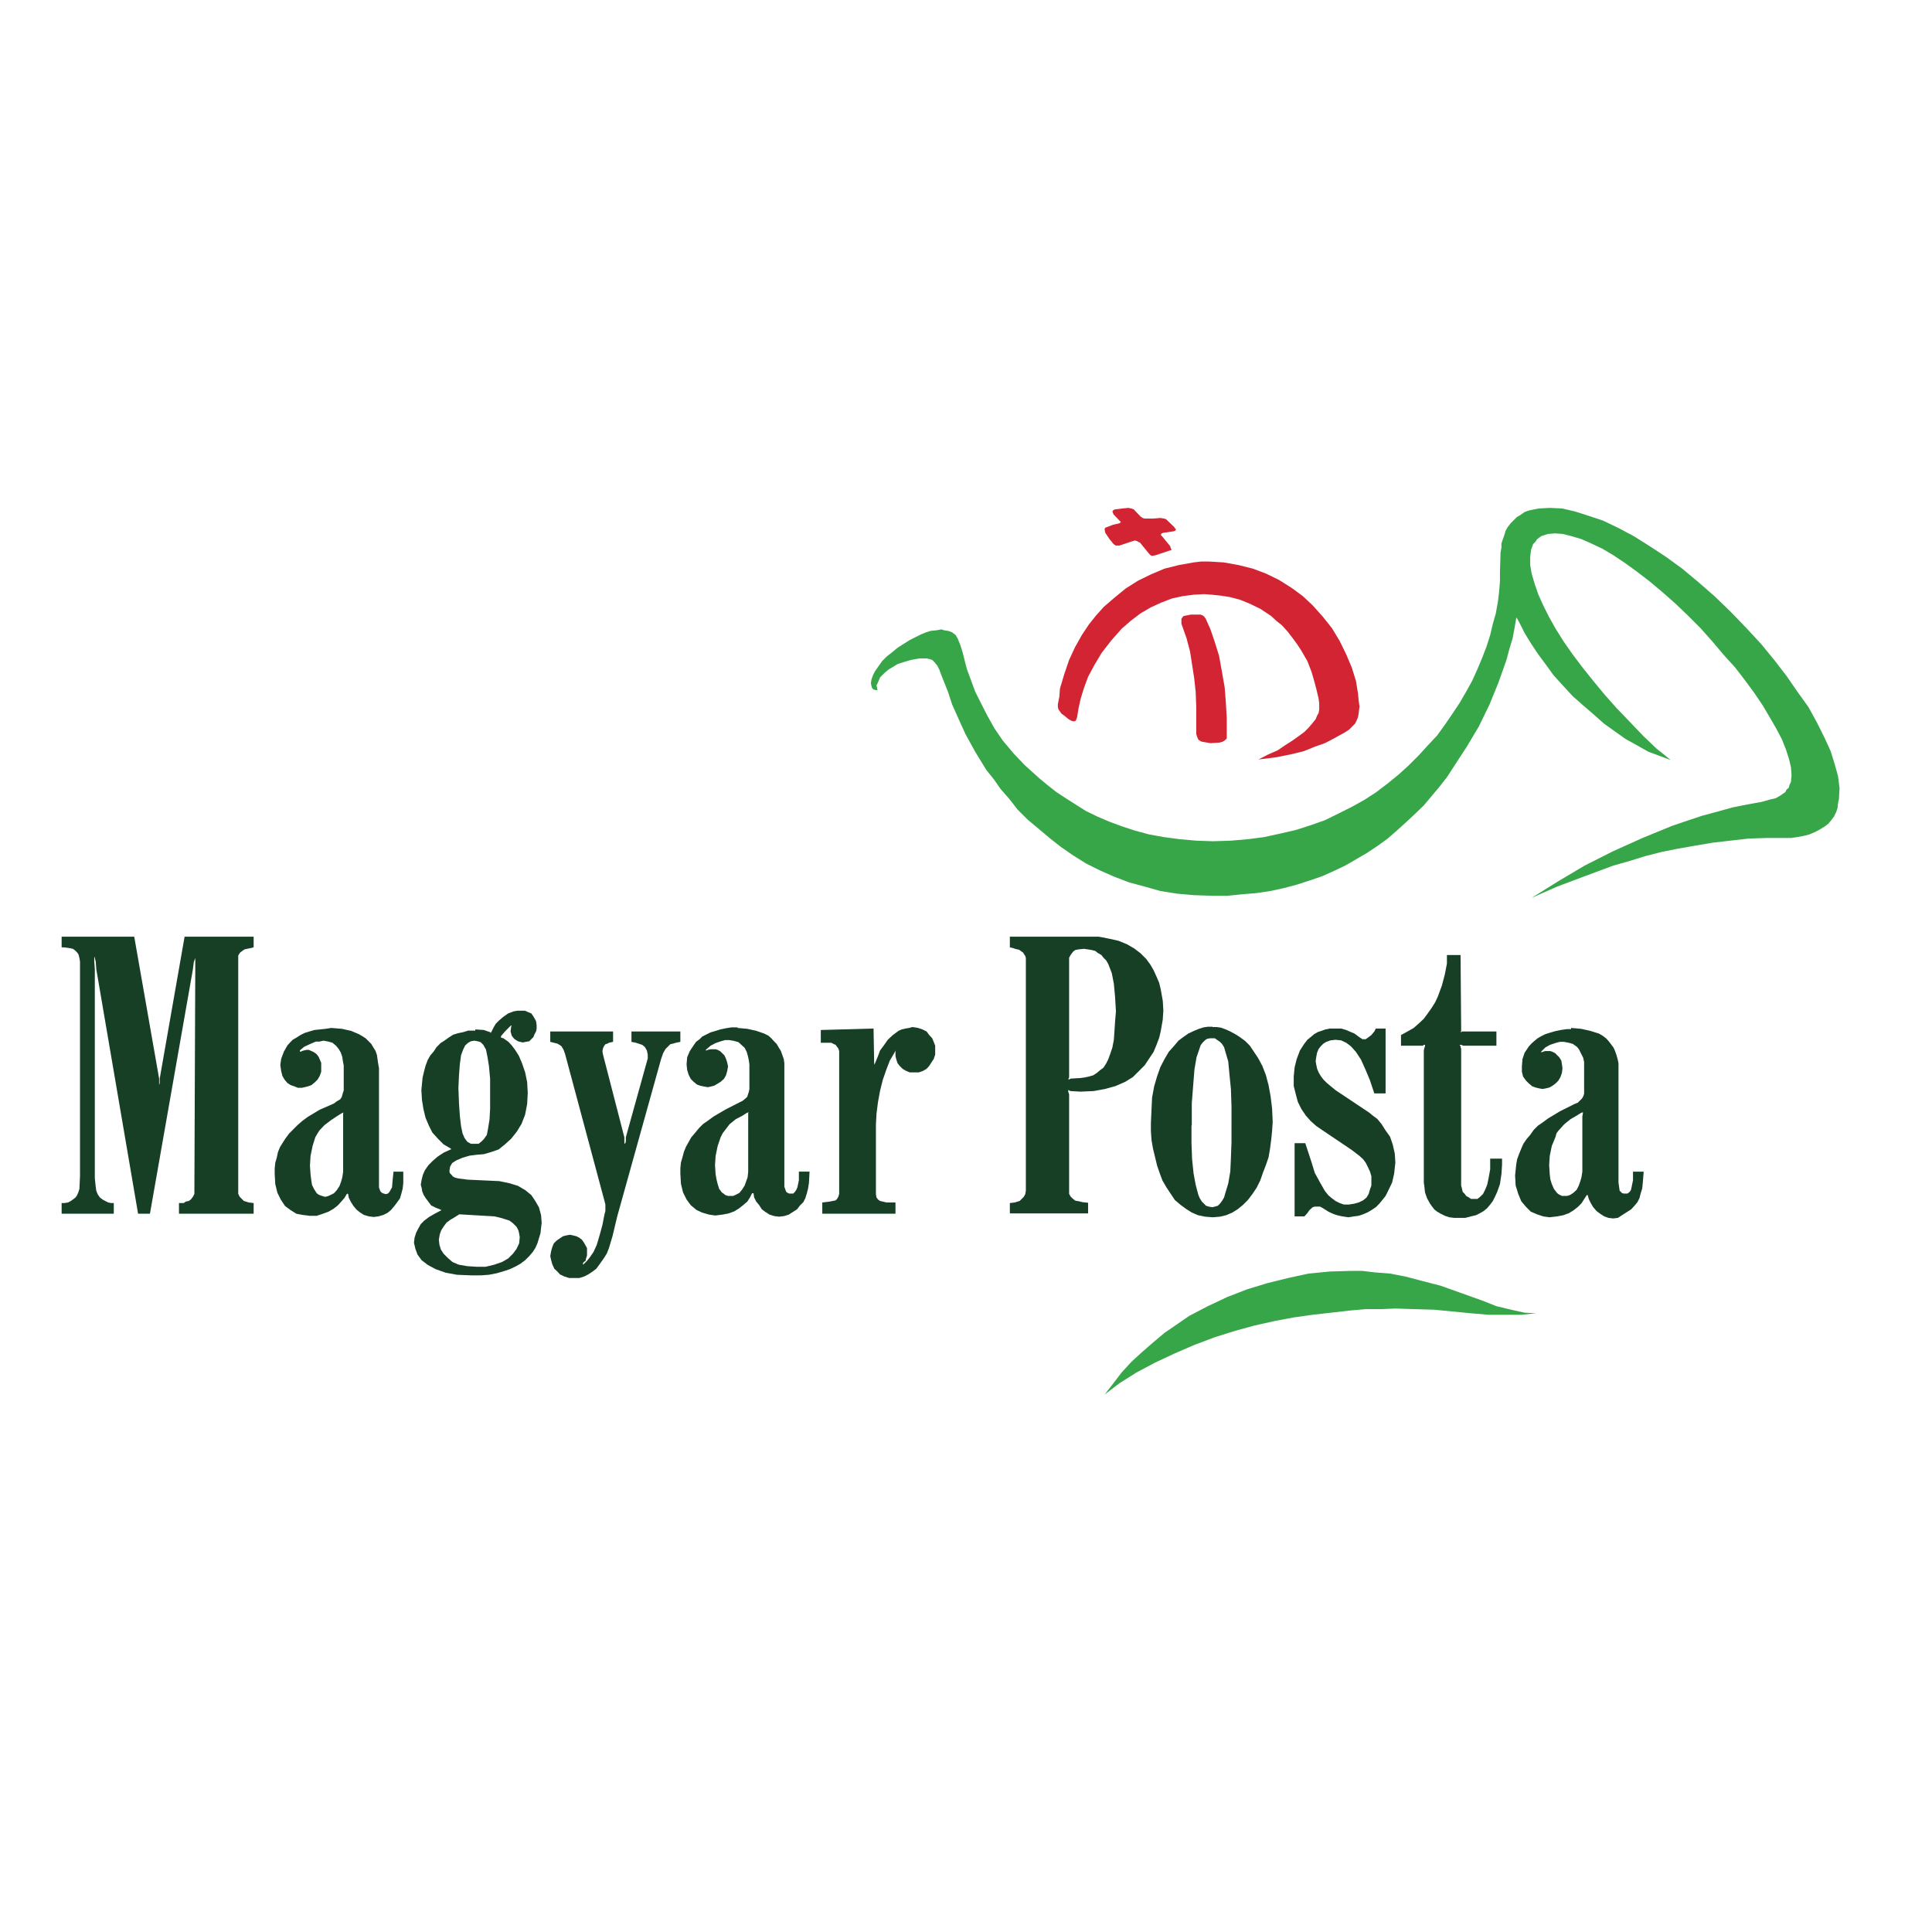
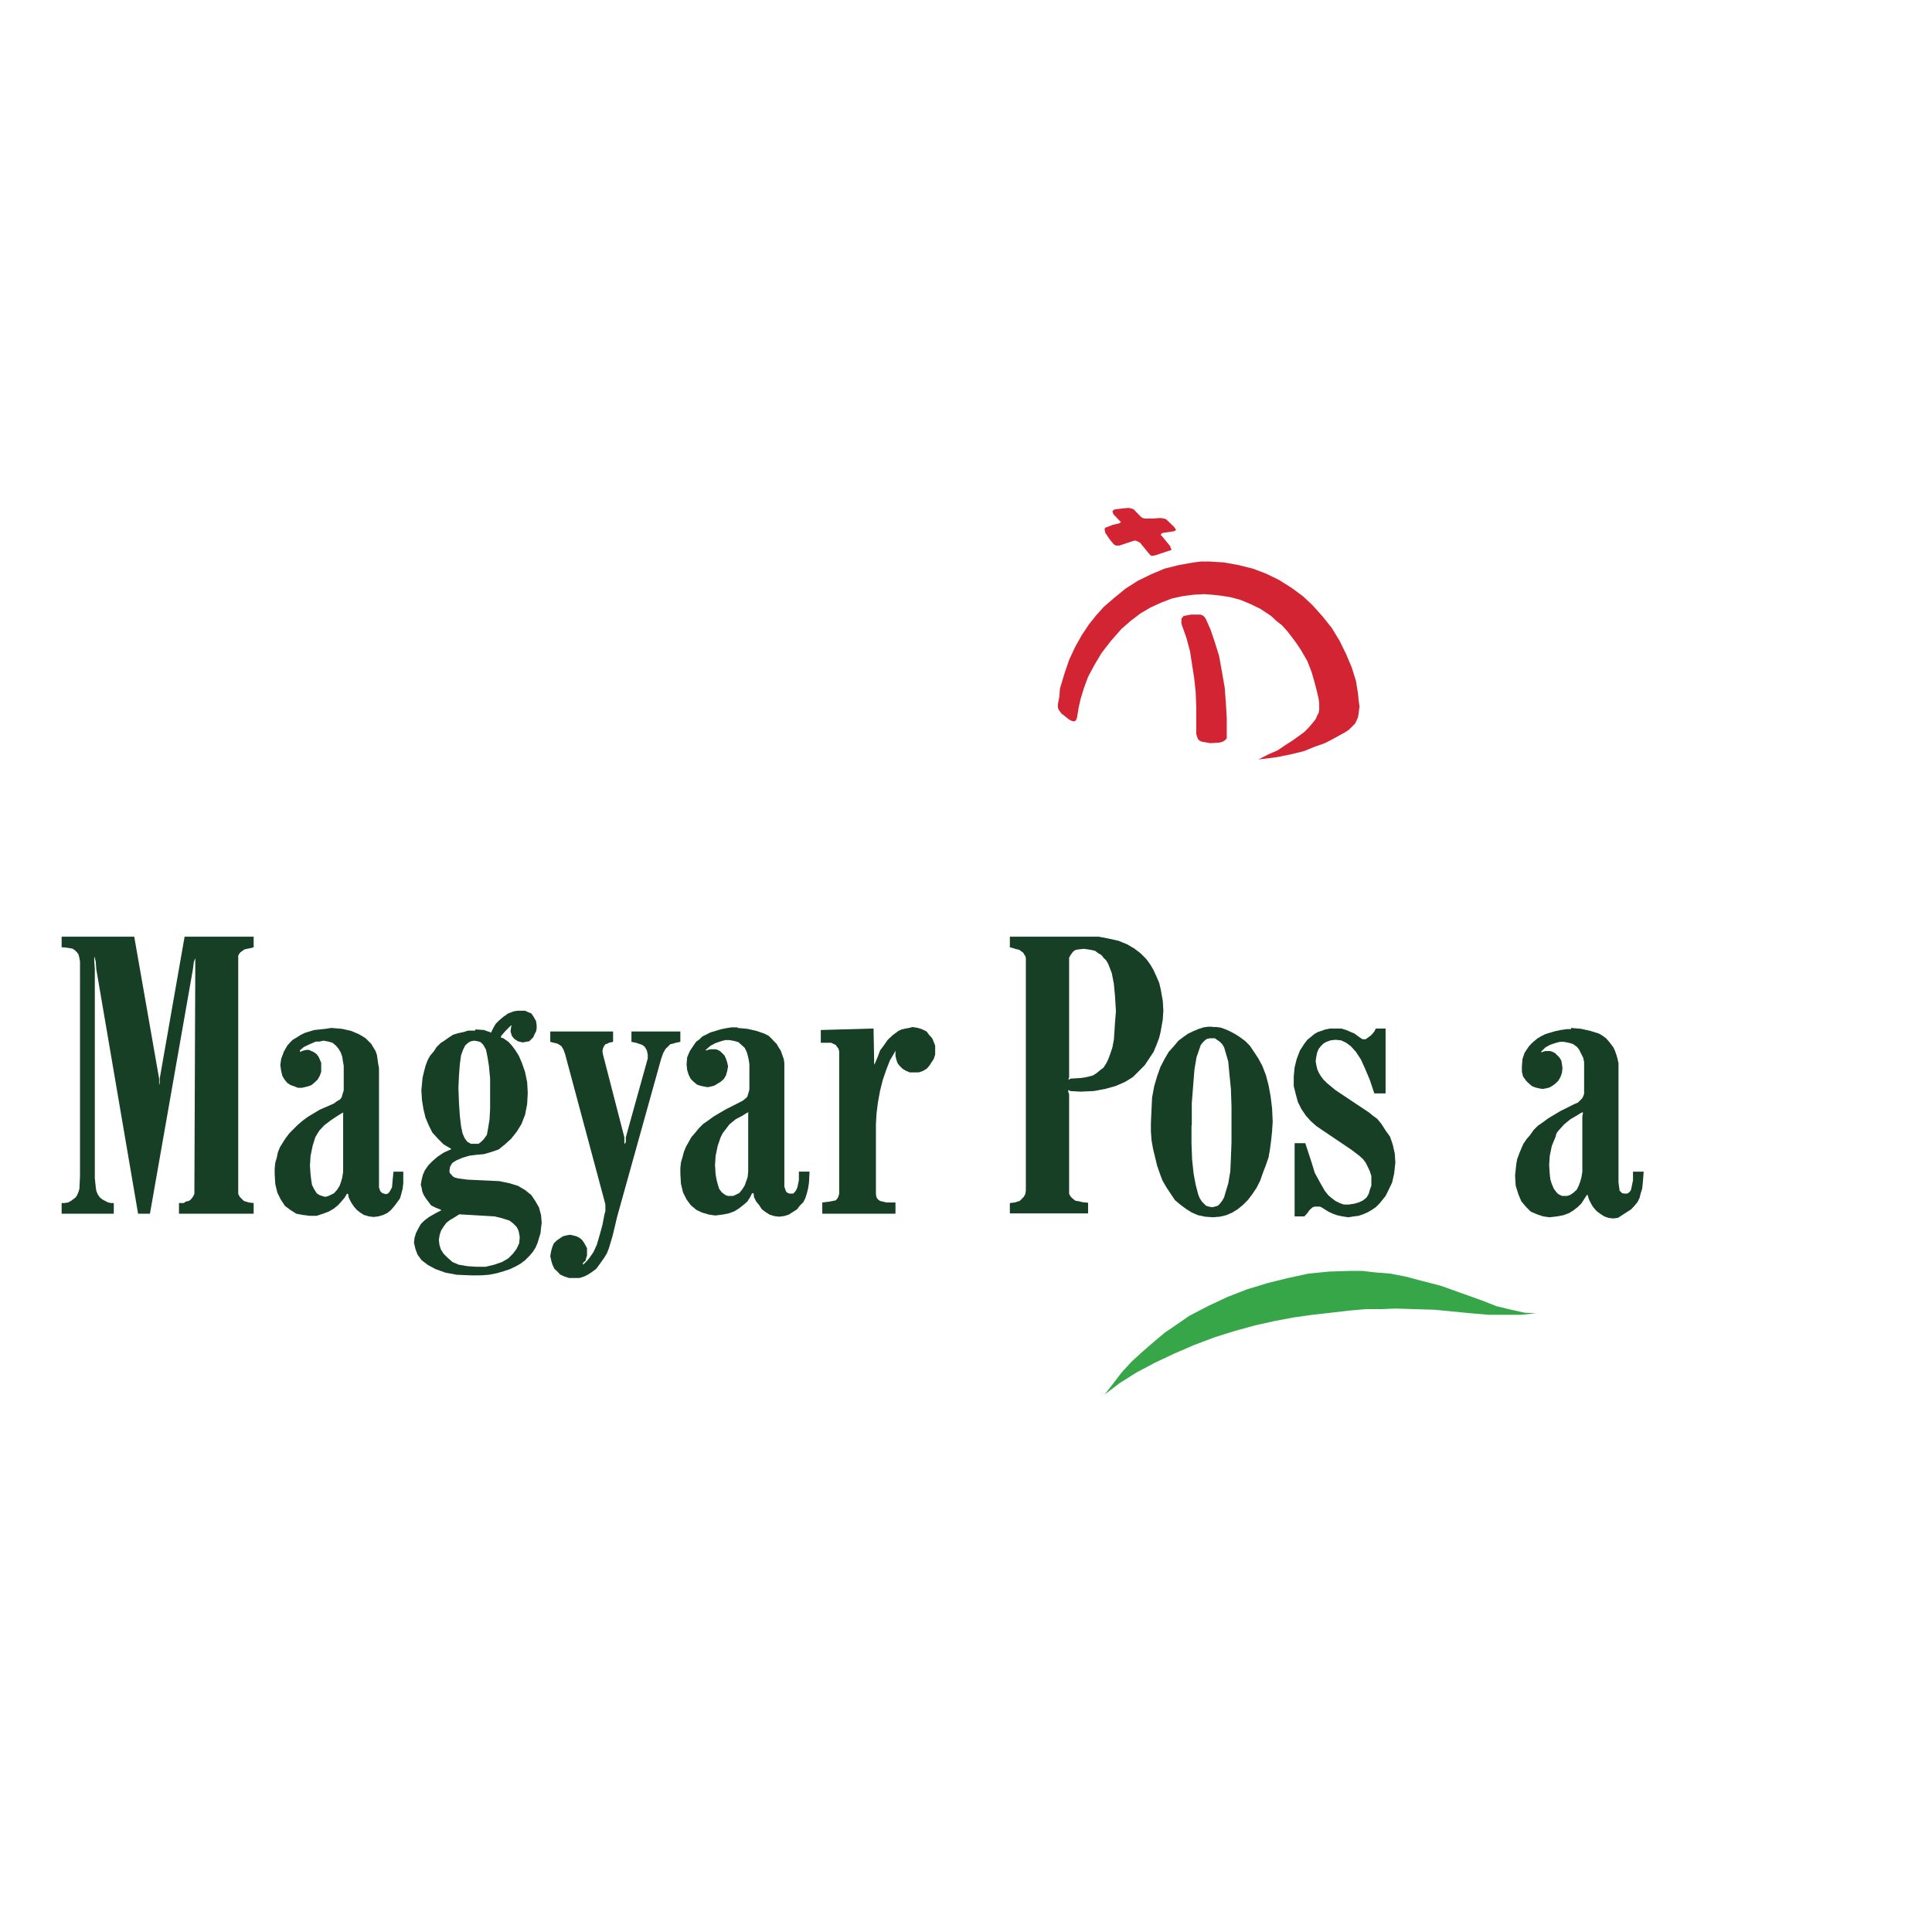
<svg xmlns="http://www.w3.org/2000/svg" xml:space="preserve" id="layer" x="0" y="0" enable-background="new 0 0 652 652" version="1.1" viewBox="0 0 652 652" width="25" height="25">
  <style>.st0{fill:#D22432;}
	.st1{fill:#37A649;}
	.st2{fill:#163F25;}</style>
  <path d="M380.8 171.4 380.8 171.4 381.8 171.6 382.6 171.9 384.9 174.3 385.6 174.8 386.3 175 386.8 175 389.2 175 391.6 174.8 392.8 175 393.5 175.2 396.3 177.9 396.6 178.4 396.9 178.6 396.6 179.1 396.1 179.3 392.6 179.8 392.1 180 391.8 180.2 391.8 180.7 392.1 180.9 394.9 184.3 395.1 185 395.4 185.5 395.1 185.7 394.4 185.9 389.9 187.4 388.7 187.6 388.3 187.4 387.8 186.9 384.7 183.1 384.2 182.9 383.7 182.6 383 182.4 382.3 182.6 377.8 184.1 377.3 184.1 376.5 184.1 375.8 183.6 374.4 181.9 373 179.8 372.8 178.8 372.8 178.4 373 178.1 373.5 177.9 375.6 177.1 377.8 176.6 378 176.4 378.3 176.2 378 175.9 377.8 175.7 375.8 173.6 375.6 173.1 375.4 172.6 375.8 172.1 376.3 171.9 378.7 171.6z" class="st0" />
  <path d="M399.4 207.9 399.4 207.9 400.4 207.7 401.9 207.4 404.2 207.4 405.1 207.4 405.9 207.7 406.4 208.1 406.9 208.8 408.5 212.4 409.9 216.5 411.4 221.3 412.3 226.3 413.3 232 413.7 237.2 414 242.4 414 248.2 414 249.2 413.3 249.9 412.6 250.3 411.6 250.6 408.5 250.8 405.6 250.3 405.1 250.1 404.4 249.6 404 248.7 403.7 247.7 403.7 238.4 403.5 233.4 403 228.8 402.3 224.3 401.6 219.8 400.4 215.3 398.7 210.5 398.7 209.5 398.7 208.8 399 208.4z" class="st0" />
  <path d="M358.2 240.8 358.2 240.8 357.7 240.1 357.2 239.4 357 238.6 357 237.7 357.5 235.1 357.7 232.4 359.2 227.4 360.8 222.7 362.8 218.4 365.1 214.3 367.5 210.7 369.9 207.7 372.5 204.8 376.1 201.7 379.9 198.6 384 196 388.5 193.8 393 191.9 397.8 190.7 402.8 189.8 405.4 189.5 408 189.5 413 189.8 418 190.7 422.8 191.9 427.3 193.6 431.6 195.7 435.9 198.4 439.7 201.2 443 204.3 446.4 208.1 449.5 212 452.1 216.3 454.3 220.8 456.2 225.3 457.6 229.8 458.3 234.1 458.5 236.3 458.8 238.4 458.5 240.8 458.3 242 457.8 243.2 457.3 244.2 456.4 245.1 455.2 246.3 453.8 247.2 449.8 249.4 447.1 250.8 443.7 252 440 253.5 435.5 254.6 430.4 255.6 424.7 256.3 428 254.6 431.2 253.2 433.7 251.5 436.2 249.9 438.3 248.4 440.2 247 441.6 245.6 442.8 244.2 444 242.7 444.5 241.5 445 240.6 445.2 239.4 445.2 237.4 445 235.8 444.2 232.4 443.5 229.8 442.6 226.7 441.2 223.1 439 219.3 437.6 217.2 436.2 215.3 434.5 213.1 432.6 211 430.7 209.5 429 207.9 425.4 205.5 421.9 203.8 418.5 202.4 415.1 201.5 411.9 201 409 200.7 406.4 200.5 402.8 200.7 399 201.2 395.4 202 391.8 203.4 388.3 205 384.9 207 381.6 209.5 378.5 212.2 374.9 216.3 371.8 220.3 369.4 224.3 367.2 228.4 365.8 232.2 364.7 235.8 364 238.9 363.5 242 363.2 242.9 362.8 243.4 362 243.4 361.5 243.2 360.6 242.7 359.4 241.7z" class="st0" />
  <path d="M401.3 444.1 401.3 444.1 407.6 440.8 414.2 437.7 420.9 435.1 427.8 433 434.7 431.3 441.6 429.8 448.8 429.1 455.7 428.9 459.8 428.9 464 429.4 469.1 429.8 474.3 430.8 480 432.3 486.2 433.9 492.9 436.3 500.2 438.9 505 440.8 510 442 514.5 443 518.4 443.2 513.4 443.7 508.1 443.7 502.4 443.7 496.4 443.2 484.1 442 477.3 441.8 470.9 441.6 466.2 441.8 460.9 441.8 455.2 442.3 449.2 443 443 443.7 436.6 444.6 430.2 445.8 423.5 447.3 416.9 449.1 409.9 451.3 403 453.9 396.3 456.8 389.7 459.9 383.5 463.2 377.8 466.8 372.8 470.6 375.6 467 378.5 463.2 381.8 459.6 385.4 456.3 389.2 453 393 449.8 397.1 447z" class="st1" />
-   <path d="M563.8 256.5 563.8 256.5 561.5 254.6 559.1 252.7 554.6 248.4 545.5 238.9 541.5 234.4 537.7 229.8 534.1 225.3 530.7 220.8 527.7 216.5 525 212.2 522.7 208.1 520.7 204.1 519.1 200.5 517.9 197 516.9 193.6 516.4 190.7 516.4 187.9 516.7 185.5 517.4 183.6 518.1 182.9 518.8 181.9 519.5 181.4 520.2 180.9 522.4 180.2 524.8 180 527.4 180.2 530.2 180.9 533.6 181.9 537 183.4 540.8 185.2 544.5 187.4 548.4 190 552.4 192.9 556.7 196.2 561 199.8 565.3 203.6 569.6 207.7 573.9 212 577.9 216.5 581.7 221 585.6 225.3 588.9 229.6 592 233.8 594.9 238.1 597.2 242 599.4 245.8 601.3 249.4 602.7 252.9 603.7 256 604.4 258.9 604.6 261.5 604.4 263.9 603.9 264.9 603.7 265.8 602.9 266.5 602.5 267.3 600.8 268.5 599.2 269.4 597 269.9 594.6 270.6 589.6 271.5 584.6 272.5 579.6 273.9 574.4 275.3 569.3 277 564.3 278.7 554.3 282.8 544.3 287.3 534.8 292.1 525.7 297.5 516.9 303 525.5 299.2 534.8 295.7 544.5 292.1 549.8 290.6 555.3 288.9 560.8 287.5 566.3 286.4 572 285.4 577.9 284.4 583.9 283.7 590.1 283 596 282.8 602.2 282.8 604.4 282.8 606.5 282.5 608.7 282.1 610.6 281.6 612.5 280.8 614.2 279.9 615.8 278.9 617 278 618 276.8 618.9 275.6 619.6 274.2 620.1 272.8 620.3 271 620.6 269.6 620.8 266 620.3 262 619.2 258 617.8 253.5 615.6 248.7 613.2 243.9 610.3 238.6 606.7 233.6 602.9 228.1 598.9 222.9 594.4 217.4 589.4 212 584.1 206.5 578.6 201.2 573.1 196.4 567.7 191.9 562.2 187.9 556.7 184.3 551.3 180.9 546 178.1 541 175.7 536.2 174.1 531.5 172.6 527.2 171.6 523.1 171.4 519.3 171.6 517.7 171.9 515.9 172.3 514.5 172.8 513.1 173.8 511.9 174.5 510.7 175.7 509.8 176.6 508.8 177.9 508.1 179.1 507.7 180.5 507.2 181.9 506.7 183.4 506.7 184.8 506.4 186.4 506.2 192.9 506.2 196.2 505.9 199.8 505.5 203.1 504.8 207 503.8 210.5 502.9 214.3 501.7 218.1 500.2 222 498.6 225.8 496.9 229.6 494.8 233.4 492.6 237.2 490.2 240.8 487.6 244.6 485 248.2 481.9 251.5 478.8 254.9 475.5 258.2 472.1 261.3 468.3 264.4 464.5 267.3 460.5 269.9 456.2 272.3 451.6 274.6 447.1 276.8 442.3 278.5 437.3 280.1 432.1 281.3 426.6 282.5 421.2 283.2 415.4 283.7 409.4 283.9 403.7 283.7 398 283.2 392.8 282.5 387.8 281.6 383 280.3 378.7 278.9 374.4 277.3 370.4 275.6 366.5 273.7 363 271.5 359.7 269.4 356.5 267.3 353.7 265.1 350.8 262.7 345.8 258.2 342 254.2 338.4 249.9 335.6 245.8 333.2 241.5 331.1 237.4 329.1 233.4 327.7 229.6 326.3 225.8 325.6 223.1 324.9 220.3 324.1 217.7 323.2 215.5 322.5 214.3 321.3 213.4 320.6 213.1 319.9 212.9 318.6 212.7 317.7 212.4 316.1 212.7 314.1 212.9 312.5 213.4 310.8 214.1 307 216 302.9 218.6 301.1 220.1 299.3 221.5 297.7 223.1 296.5 224.8 295.3 226.5 294.6 227.9 294.1 229.3 293.9 230.6 294.1 231.5 294.3 232.2 294.8 232.7 295.6 232.9 296 232.9 296.3 232.9 296 232.7 296 232.2 295.8 231.3 296.3 230.3 297 228.6 298.6 227 299.8 226 301.3 225.1 302.9 224.1 305.1 223.4 307.5 222.7 310.3 222.2 312.7 222.2 313.6 222.4 314.6 222.7 315.3 223.4 316.3 224.6 317 226 317.7 227.9 319.9 233.4 321.3 237.7 323.4 242.4 325.8 247.7 329.1 253.7 332.9 259.9 335.4 263 337.7 266.3 340.6 269.6 343.4 273.2 346.8 276.6 350.4 279.6 354.2 282.8 358 285.8 362.2 288.7 366.5 291.4 371.1 293.7 376.1 295.9 381.1 297.8 386.3 299.2 391.6 300.7 397.3 301.6 403 302.1 409.2 302.3 414.2 302.3 419.2 301.8 424 301.4 428.7 300.7 433.3 299.7 437.8 298.5 442.1 297.1 446.2 295.7 450.2 293.9 454 292.1 457.8 289.9 461.4 287.8 465 285.4 468.3 283 471.4 280.3 474.5 277.5 477.6 274.6 480.5 271.8 483.1 268.7 485.7 265.6 488.3 262.3 490.5 258.9 495 252 499.1 245.1 502.7 237.7 505.7 230.3 508.4 222.7 509.3 219.3 510.5 215.3 511.2 211.5 511.7 208.6 511.7 208.4 511.9 208.6 512.7 210 514.5 213.6 516.7 217.2 519.1 220.8 521.7 224.3 524.3 227.9 527.4 231.3 530.7 234.9 534.1 237.9 537.7 241 541.3 244.2 544.8 246.7 548.6 249.4 552.4 251.5 556.3 253.7 560.1 255.1z" class="st1" />
  <path d="M20.8 319.7 20.8 319.7 20.8 316.1 45.3 316.1 53.7 364 53.7 365.5 53.7 366.2 53.7 366.5 53.7 366.2 53.9 365.5 53.9 364 62.3 316.1 85.6 316.1 85.6 319.7 84.4 320 83.4 320.2 82.5 320.4 81.8 320.9 81.1 321.4 80.6 322.1 80.4 322.5 80.4 323.3 80.4 401.7 80.4 402.9 80.9 403.9 81.6 404.6 82.3 405.3 83 405.5 83.9 405.8 85.6 406 85.6 409.6 60.4 409.6 60.4 406 62 406 62.7 405.5 63.7 405.3 64.4 404.8 65.1 403.9 65.6 402.9 65.6 401.9 65.9 327.1 65.9 324.5 65.9 323.8 65.9 323.3 65.4 324.7 65.1 327.1 50.6 409.6 46.6 409.6 32.5 327.1 32.3 324.5 32 323.3 32 322.8 31.8 323.3 31.8 324.3 32 327.1 32 394.1 32 397.6 32.3 400.5 32.5 401.9 33 403.1 33.7 404.1 34.6 404.8 35.5 405.3 36.5 405.8 37.5 406 38.4 406 38.4 409.6 20.8 409.6 20.8 406 21.7 406 23 405.8 23.9 405.3 24.6 404.8 25.5 404.1 26 403.4 26.5 402.2 26.8 401.2 27 396.9 27 394.1 27 324.5 26.8 323.3 26.5 322.1 26 321.4 25.3 320.7 24.6 320.2 23.7 320 21.5 319.7z" class="st2" />
  <path d="m107.8 381.5-.7 1.1-.7 1.2-.9 2.9-.7 3.4-.2 3.3.2 2.9.2 1.7.3 1.9.7 1.4.9 1.4.7.5.5.2.9.3.7.2.9-.2.7-.3 1.4-.7 1-1.1.9-1.4.5-1.4.4-1.4.3-1.9v-19.8l.2-.2h-.2l-.5.2-1.6 1-2.1 1.4-2.1 1.6-1.7 1.8zm4-34.6 3.6.3 3.1.7 2.6 1.1 1.2.7 1.1.7 1 1 .9.9.7 1.2.7 1.1.5 1.4.2 1.4.2 1.4.3 1.7v40.2l.4 1.2.3.4.4.3.5.2.7.2.7-.2.5-.5.4-.7.5-.9.2-2.4.3-2.9h3.3v3.8l-.2 1.9-.5 1.9-.4 1.4-1 1.4-.9 1.2-1.2 1.4-1.1.9-1.4.7-1.7.5-1.6.2-1.6-.2-1.7-.5-1.4-.9-1.1-.9-1-1.2-.9-1.4-.7-1.4-.2-1.2-.3-.2-.2.2-.7 1.2-1.2 1.4-1.1 1.2-1.4 1.1-1.7 1-1.9.7-2.1.7h-2.4l-2.4-.3-2.1-.4-1.9-1.2-1.9-1.4-1.4-2.1-1.2-2.4-.7-2.9-.2-3.4v-1.9l.2-1.9.5-1.7.4-1.9.7-1.7 1-1.6.9-1.4 1.2-1.6 1.4-1.4 1.4-1.4 1.6-1.4 1.9-1.4 4-2.4 4.8-2.1.9-.7 1.2-.7.5-.7.2-.7.2-.7.3-.9v-8.4l-.3-1.6-.2-1.4-.5-1.4-.7-1.2-.9-1.1-1.2-1-1.4-.4-1.6-.3-1.4.3h-1.2l-2.1.9-1.9.9-1.2 1-.2.2v.2l.2.3.5-.3.7-.2.9-.2h.7l.9.4.7.3 1 .7.7.9.4.9.5 1.2v3l-.5 1.4-.7 1.2-.9.9-1.2 1-1.1.4-1.2.3-.9.2h-1.4l-1.2-.5-1.2-.4-1.1-.7-1-1.2-.7-1.2-.4-1.6-.3-2.1.3-2.1.9-2.4 1.2-2.1.9-1 .9-.9 1.2-.7 1.4-.9 1.4-.7 1.6-.5 1.7-.5 1.9-.2 1.9-.2 1.9-.3zM148.1 418.4l.2 1.7.5 1.6.9 1.4 1.4 1.4 1.6 1.4 2.1.9 2.9.5 3.1.2h3.1l2.9-.7 2.6-.9 2.1-1.2 1.6-1.6 1.2-1.6.9-1.9.2-2.1-.2-1.2-.2-.9-.3-.7-.4-.7-1.2-1.2-1.2-.9-1.6-.5-1.3-.4-2.1-.5-11.9-.7-1.9 1.2-1.2.7-1.2.9-.9 1.2-.9 1.4-.5 1.4-.3 1.8zm6.6-51.2.2 5.2.3 4.3.4 3.4.5 2.4.7 1.6.9 1.2 1.2.7H161.5l.9-.7.9-.9 1-1.4.4-2.1.5-3.1.2-3.6V364l-.4-4.3-.5-3.1-.5-2.4-.9-1.6-.9-.9-1-.3-1.1-.2-1.2.2-.9.5-1 .9-.7 1.4-.7 1.9-.4 2.9-.3 3.8-.2 4.4zm5.7-19.8 2.9.2 1.4.5.7.2.2.3.3-.5.7-1.4.7-1.2 1.1-1.1 1.4-1.2 1.7-1.2 1.9-.7 1.2-.2H177.2l1.1.5 1 .4.7 1 .4.7.5.9.2 1.4v1.2l-.2.9-.5.9-.4 1-.7.7-.7.7-1.2.2-.9.2-1-.2-.7-.2-1.1-.7-.5-.5-.5-.7-.2-.7-.2-.7.2-1.6.2-.5-.4.2-.7.7-1 1-1.4 1.6-.2.5.2.2.7.2.7.5 1 .7 1.1 1.2 1.2 1.6 1.2 1.9 1.1 2.6 1 2.9.7 3.4.2 3.6-.2 3.8-.7 3.6-1.2 3.1-1.6 2.6-1.9 2.4-2.1 1.9-2.1 1.7-2.6.9-2.4.7-2.4.2-2.4.3-2.4.7-2.1.9-1.4.9-.7 1.2-.2 1.2v.7l.2.4.5.5.4.5.7.4 1.2.3 3.1.4 10.7.5 3.4.7 2.9.9 2.4 1.4 2.1 1.7 1.4 2.1 1.2 2.1.7 2.6.2 2.6-.2 1.6-.2 1.9-.5 1.6-.5 1.7-.7 1.6-.9 1.4-1.2 1.4-1.4 1.4-1.6 1.2-1.6.9-1.9.9-2.1.7-2.4.7-2.6.5-2.6.2H159l-4.8-.2-3.8-.7-3.4-1.2-2.6-1.4-2.1-1.6-1.4-1.9-.7-1.9-.5-2.1.2-1.7.5-1.6.7-1.4.9-1.6 1.2-1.2 1.6-1.2 1.9-1.1 1.9-1 .4-.2-.4-.2-1.7-.7-1.4-.7-.9-1.2-.9-1.2-.7-1.1-.5-1.2-.2-1.2-.3-1.1.3-1.7.4-1.6.7-1.6 1.2-1.7 1.4-1.4 1.6-1.4 2.1-1.4 2.4-1.1h.2l-.2-.3-2.4-1.4-1.9-1.9-1.9-2.1-1.2-2.4-1.1-2.6-.7-2.9-.5-3.1-.2-3.3.2-2.1.2-2.1.5-2.1.5-1.9.7-1.9.9-1.6 1.2-1.4.9-1.4 1.4-1.4 1.4-.9 1.4-1 1.4-.9 1.6-.5 1.9-.4 1.6-.5h2.4z" class="st2" />
  <path d="M185.7 348.1 185.7 348.1 206.9 348.1 206.9 351.6 205.5 351.9 205 352.2 204.3 352.4 203.8 353.1 203.5 353.8 203.3 354.7 203.5 355.9 210.7 383.8 210.7 385.3 210.7 385.8 211 386 211 385.8 211.2 385.3 211.2 383.8 218.6 357.2 218.6 355.9 218.3 354.5 217.6 353.3 217.1 352.9 216.7 352.6 215.5 352.2 214.6 351.9 213.1 351.6 213.1 348.1 229.6 348.1 229.6 351.6 228.1 351.9 227.1 352.2 226.2 352.4 225.5 353.1 224.6 354 223.8 355.4 223.1 357.4 208.3 410.5 206.7 417.2 205.5 421.2 204.8 423 203.8 424.6 202.1 427 201.2 428.2 200 429.1 198.5 430.1 197.1 430.8 195.5 431.3 193.8 431.3 192.1 431.3 190.5 430.8 189 430.1 188.1 429.1 187.1 428.2 186.4 426.7 186 425.3 185.7 423.9 186 422.2 186.4 420.8 186.9 419.6 187.8 418.7 188.8 418 190 417.2 191.2 416.9 192.4 416.7 193.3 416.9 194.5 417.2 195.5 417.7 196.4 418.4 197.1 419.4 197.6 420.3 198.1 421.2 198.1 422.5 198.1 423.7 197.8 424.6 197.6 425.5 196.9 426 196.7 426.5 196.7 426.7 196.9 426.7 197.4 426.2 198.1 425.5 199 424.4 200.3 422.5 201.4 420.1 202.4 416.7 203.3 413.4 204 409.8 204.3 408.7 204.3 407.7 204.3 406.5 204 405.3 190.7 355.7 190.2 354.3 189.5 353.1 188.8 352.6 188.1 352.2 185.7 351.6z" class="st2" />
-   <path d="M472.8 349.3 472.8 349.3 472.8 352.9 479.5 352.9 480.2 352.9 480.5 352.6 480.7 352.6 480.9 352.6 480.9 352.9 480.9 353.1 480.7 353.6 480.5 354.5 480.5 399.1 480.7 400.5 480.9 402.4 481.6 404.4 482.6 406.2 483.3 407.2 484.1 408.2 485 408.9 486.2 409.6 487.6 410.3 489.1 410.8 490.7 411 492.6 411 494.5 411 496.4 410.5 498.1 410.1 499.5 409.4 500.7 408.7 501.9 407.7 502.9 406.5 503.8 405.3 504.5 403.9 505.2 402.4 506.2 399.6 506.7 396.2 506.9 393.1 506.9 391 502.9 391 502.9 394.6 502.4 397.4 501.9 399.8 501.2 401.5 500.5 402.9 499.5 403.9 498.6 404.6 497.4 404.6 496.4 404.6 495.7 404.1 494.8 403.6 494.3 402.9 493.6 402.2 493.4 401.2 493.1 400.1 493.1 399.1 493.1 354 492.9 353.3 492.9 353.1 492.6 352.6 493.1 352.6 493.8 352.9 505 352.9 505 348.1 493.8 348.1 493.6 348.1 493.4 348.1 493.1 348.3 492.9 348.3 493.1 347.9 493.1 347.1 492.9 322.3 488.3 322.3 488.3 325.2 487.6 328.8 486.6 332.6 485.2 336.4 484.3 338.3 483.1 340.2 481.9 341.9 480.5 343.8 478.8 345.4 477.1 346.9 475 348.1z" class="st2" />
  <path d="M277 347.6 277 347.6 294.8 347.1 295 358.1 295 358.8 295 359.3 295.3 358.8 295.6 358.1 296.3 356.4 297 354.5 298.2 352.9 299.6 350.9 301.3 349.3 303.2 347.9 304.3 347.4 305.6 347.1 306.8 346.9 307.9 346.6 309.8 346.9 311.3 347.4 312.7 348.1 313.6 349.3 314.6 350.4 315.1 351.6 315.6 352.9 315.6 354.3 315.6 355.9 315.1 357.4 314.3 358.6 313.6 359.7 312.7 360.7 311.5 361.4 310.1 361.9 308.6 361.9 307 361.9 305.8 361.4 304.6 360.7 303.6 359.7 302.9 358.8 302.5 357.6 302.2 356.4 302.2 355.2 302.2 354.5 302 355 300.3 357.9 299.1 361 297.9 364.5 297 368.1 296.3 371.9 295.8 375.8 295.6 379.5 295.6 383.3 295.6 401.9 295.6 403.1 295.8 404.1 296.3 404.8 297 405.3 297.9 405.5 299.1 405.8 302.2 405.8 302.2 409.6 277.5 409.6 277.5 405.8 280 405.5 281 405.3 282 405.1 282.5 404.6 282.9 403.9 283.2 402.9 283.2 401.9 283.2 355.4 283.2 354.7 282.9 353.8 282.5 353.3 282 352.6 281.5 352.4 280.5 351.9 278.9 351.9 277 351.9z" class="st2" />
  <path d="M360.8 324.3v39.3l-.2.4v.3h.2l.5-.3 3.4-.2 1.4-.2 1.4-.3 1.4-.4 1.1-.7 1.2-1 1.2-.9.9-1.4.7-1.4.7-1.9.7-2.1.5-2.6.2-2.9.2-3.1.3-3.6-.3-5-.4-4.3-.7-3.6-1.2-3.1-.7-1.2-.9-.9-.7-.9-1.2-.7-.9-.7-1.2-.3-1.2-.2-1.4-.2-1.9.2-1 .2-.7.5-.4.5-.5.7-.5.9v1.1zm0 45v33.6l.5.9.7.7.9.7 1.2.2 1.2.3 1.9.2v3.6h-26.4V406l1.7-.2.9-.3.7-.2.7-.7.7-.7.5-.9.2-1.2v-78.5l-.2-.7-.3-.4-.4-.7-.7-.5-.7-.5-1-.2-.9-.3-1.2-.3v-3.6h30l3.6.7 3.1.7 2.9 1.2 2.4 1.4 2.1 1.6 1.9 1.9 1.4 1.9 1.1 1.9 1 2.2.9 2.1.5 2.1.7 3.9.2 3.3-.2 3.1-.7 4-.5 2.1-.9 2.4-1 2.4-1.4 2.1-1.6 2.4-1.9 1.9-2.1 2.1-2.6 1.6-3.2 1.4-3.6 1-3.8.7-4.5.2-3.4-.2-.5-.3h-.2v.5l.3.9zM402.1 379.8v6l.2 5.4.5 4.8.7 3.8.9 3.4.5 1.2.7 1.1.7.7.7.7.9.3 1.2.2.9-.2 1-.3.7-.7.7-.9.7-1.2.4-1.4 1-3.3.7-4.1.2-4.5.2-5.3V373.4l-.2-5.9-.5-5-.4-4.3-1-3.4-.4-1.4-.7-1.1-.7-.7-1-.7-.7-.5h-1.7l-1 .2-.7.5-.7.7-.7.9-.4 1.2-1 2.9-.7 4.1-.4 5-.5 6.4v7.5zm7.1-33.2h1.4l1.4.2 1.4.5 1.6.7 1.7.9 1.6 1 1.9 1.4 1.6 1.6 1.4 2.1 1.4 2.1 1.4 2.6 1.2 3.1.9 3.4.7 3.8.5 4.1.2 4.5-.2 3.1-.3 2.9-.4 3.1-.5 2.9-.9 2.6-1 2.6-.9 2.6-1.2 2.4-1.4 2.1-1.6 2.1-1.6 1.6-1.7 1.4-1.9 1.2-2.1.9-2.1.5-2.4.2-2.6-.2-2.4-.5-2.1-.9-1.9-1.2-1.9-1.4-1.9-1.6-1.4-2.1-1.4-2.1-1.4-2.4-.9-2.4-.9-2.6-.7-2.9-.7-2.9-.5-2.9-.2-2.9V379l.2-4.5.2-4.1.7-3.8 1-3.4 1.1-3.1 1.4-2.7 1.4-2.4 1.7-1.9 1.6-1.9 1.6-1.2 1.7-1.2 1.9-.9 1.7-.7 1.6-.5 1.4-.2h1.6z" class="st2" />
  <path d="M456.2 388.1 456.2 388.1 446.4 381.5 444.2 380 442.3 378.3 440.7 376.5 439.2 374.3 438 371.9 437.3 369.3 436.6 366.5 436.6 363.3 436.9 360.2 437.6 357.4 438.7 354.5 440.2 352.2 441.2 350.9 442.3 350 443.5 349 444.7 348.3 445.9 347.9 447.3 347.4 448.8 347.1 450.5 347.1 452.6 347.1 454.3 347.6 455.9 348.3 457.1 348.8 459 350.2 459.8 350.7 460.5 350.7 460.9 350.7 461.6 350.2 462.8 349.3 463.8 348.1 464.3 347.1 467.6 347.1 467.6 369 463.8 369 462.3 364.5 460.7 360.7 459.3 357.6 457.6 355 455.9 353.1 454.3 351.9 452.6 351.1 450.7 350.9 449 351.1 447.6 351.6 446.6 352.2 445.7 353.1 445 354 444.5 355.2 444.2 356.7 444 358.1 444.2 359.3 444.5 360.7 445 361.9 445.7 363.1 446.6 364.3 447.8 365.5 450.7 367.9 462.1 375.5 463.3 376.5 464.8 377.6 466.2 379.3 467.6 381.5 469.1 383.6 470 386.2 470.7 389.3 470.9 392.4 470.7 394.1 470.5 396 469.8 399.1 468.3 402.2 467.6 403.6 466.4 405.1 465.5 406.2 464.3 407.4 462.8 408.4 461.6 409.1 460 409.8 458.5 410.3 456.9 410.5 455 410.8 453 410.5 451.2 410.1 449.8 409.6 448.3 408.9 446.4 407.7 445.5 407.2 444.5 407.2 443.7 407.2 443 407.4 441.9 408.4 441.2 409.4 440.2 410.5 436.9 410.5 436.9 385.8 440.5 385.8 442.6 392.2 443.7 395.8 445.5 399.1 447.1 401.9 448.3 403.4 449.5 404.4 450.7 405.3 452.1 406 453.5 406.5 455.2 406.5 457.1 406.2 458.5 405.8 460 405.1 461.2 404.1 461.9 402.9 462.3 401.5 462.8 400.1 462.8 398.6 462.8 396.9 462.3 395.3 461.6 393.8 460.9 392.4 460 391.2 458.8 390.1z" class="st2" />
  <path d="m244.6 381.5-.7.9-.7 1.4-1 2.9-.7 3.4-.2 3.1.2 3.1.3 1.7.4 1.6.5 1.6.9 1.2.7.5.5.4.9.3h1.7l.7-.3 1.4-.7.9-1.1.9-1.4.5-1.4.5-1.4.2-1.9v-19.8l.2-.2h-.2l-.5.2-1.6 1-2.1 1.1-2.1 1.7-1.6 2.1zm4.3-34.6 3.3.3 3.1.7 2.6.9 1.4.7 1 .9.9 1 .9.9.7 1.2.7 1.1.5 1.4.5 1.4.2 1.4v41.7l.5 1.4.2.4.5.3.4.2h1.4l.5-.5.5-.7.4-.9.5-2.4v-2.9h3.6l-.2 3.8-.3 1.9-.4 1.6-.5 1.6-.7 1.4-1.2 1.2-.9 1.2-1.4.9-1.4.9-1.6.5-1.7.2-1.6-.2-1.6-.5-1.4-.9-1.2-.9-.9-1.4-1-1.2-.7-1.4-.2-1.4h-.5l-.7 1.4-.9 1.4-1.4 1.2-1.4 1.1-1.6 1-1.9.7-2.1.4-2.4.3-2.1-.3-2.4-.7-1.9-.9-1.9-1.6-1.4-1.9-1.2-2.4-.7-2.9-.2-3.4v-1.9l.2-1.9.5-1.7.5-1.9.7-1.7.9-1.6.9-1.6 1.2-1.4 1.4-1.7 1.4-1.4 1.6-1.1 1.9-1.4 4.1-2.4 4.7-2.4 1-.5 1.1-.9.5-.5.2-.7.3-.9.2-.9v-8.4l-.2-1.4-.3-1.4-.4-1.4-.7-1.4-1-.9-1.1-1-1.4-.4-1.7-.3h-1.4l-1.1.3-2.1.7-1.7.9-1.4 1.2-.2.2v.2h.2l.5-.2.9-.2h1.7l.7.2.9.5.7.7.7.7.5 1.1.4 1.2.3 1.4-.3 1.6-.4 1.4-.7 1.2-1 .9-1.1.7-1.2.7-1.2.3-.9.2-1.2-.2-1.4-.3-1.1-.4-1.2-1-.9-.9-.7-1.4-.5-1.6-.2-1.9.2-2.4.9-2.1 1.4-2.1.7-1 1.2-.9.9-.9 1.4-.7 1.4-.7 1.7-.5 1.6-.5 1.9-.4 1.9-.3h2zM526 381.5l-.7.9-.4 1.4-1.2 2.9-.7 3.4-.2 3.1.2 3.1.2 1.7.5 1.6.7 1.6.9 1.2.5.5.7.4.7.3h1.6l1-.3 1.1-.7 1.2-1.1.7-1.4.5-1.4.4-1.4.3-1.9v-18.6l.2-1.2v-.2h-.2l-.5.2-1.6 1-1.9 1.1-2.1 1.7-1.9 2.1zm4.2-34.6 3.4.3 3.1.7 2.9.9 1.2.7 1.2.9.9 1 .7.9.9 1.2.5 1.1.5 1.4.4 1.4.3 1.4V399.1l.2 1.4.2 1.4.5.4.2.3.7.2h1.2l.7-.5.5-.7.2-.9.5-2.4v-2.9h3.6l-.3 3.8-.2 1.9-.5 1.6-.4 1.6-.7 1.4-1 1.2-1.1 1.2-1.4.9-1.4.9-1.7 1.1-1.6.2-1.6-.2-1.4-.5-1.4-.9-1.2-.9-1.2-1.4-.7-1.2-.7-1.4-.4-1.4h-.3l-.9 1.4-.9 1.4-1.2 1.2-1.4 1.1-1.6 1-1.9.7-2.1.4-2.6.3-2.1-.3-2.1-.7-2.1-.9-1.6-1.6-1.6-1.9-1-2.4-.9-2.9-.2-3.4.2-1.9.2-1.9.3-1.7.7-1.9.7-1.7.7-1.6 1.1-1.6 1.2-1.4 1.2-1.7 1.4-1.4 1.6-1.1 1.9-1.4 4-2.4 4.8-2.4 1.2-.5.9-.9.5-.5.4-.7.3-.9V358.4l-.3-1.4-.7-1.4-.7-1.4-.7-.9-1.4-1-1.4-.4-1.6-.3h-1.4l-1.2.3-2.1.7-1.6.9-1.2 1.2-.2.2v.2h.2l.5-.2.7-.2h1.6l.7.2 1 .5.7.7.7.7.7 1.1.2 1.2.2 1.4-.2 1.6-.5 1.4-.7 1.2-.9.9-.9.7-1.2.7-1.2.3-1.1.2-1.2-.2-1.2-.3-1.1-.4-1.2-1-.9-.9-1-1.4-.4-1.6v-1.9l.2-2.4.7-2.1 1.4-2.1.9-1 1-.9 1.1-.9 1.2-.7 1.4-.7 1.6-.5 1.7-.5 1.9-.4 2.1-.3h1.4z" class="st2" />
</svg>